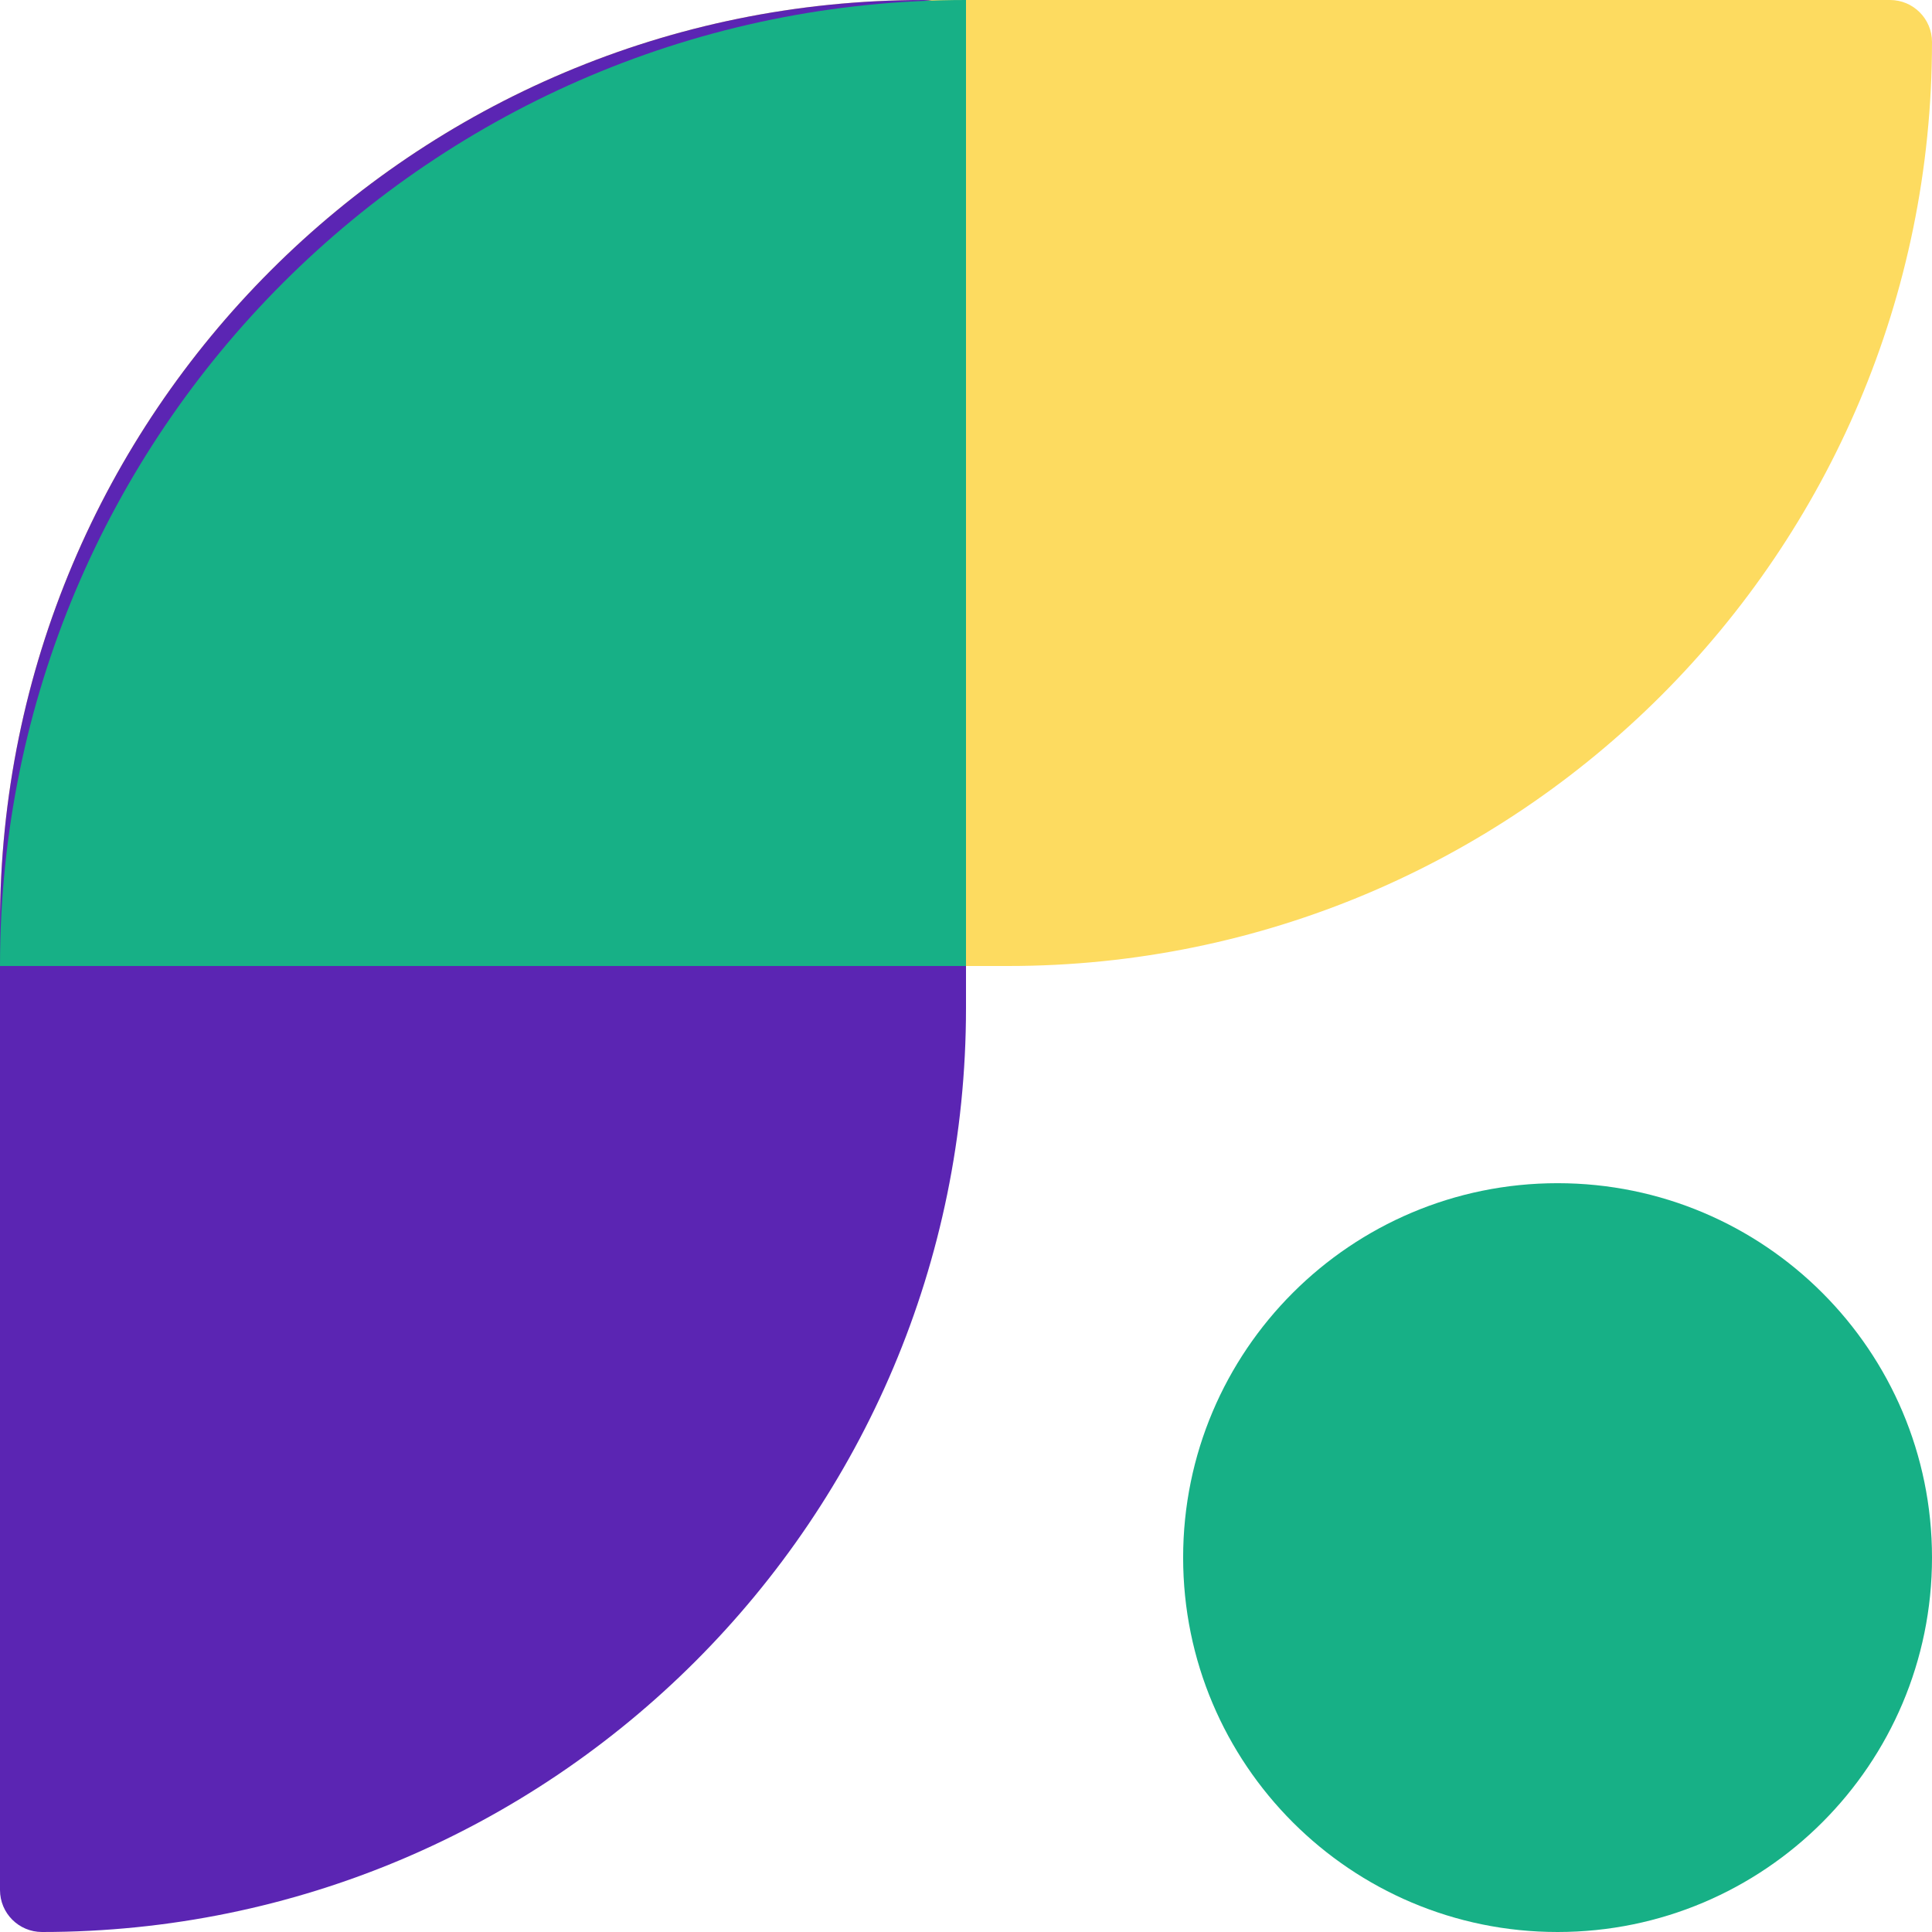
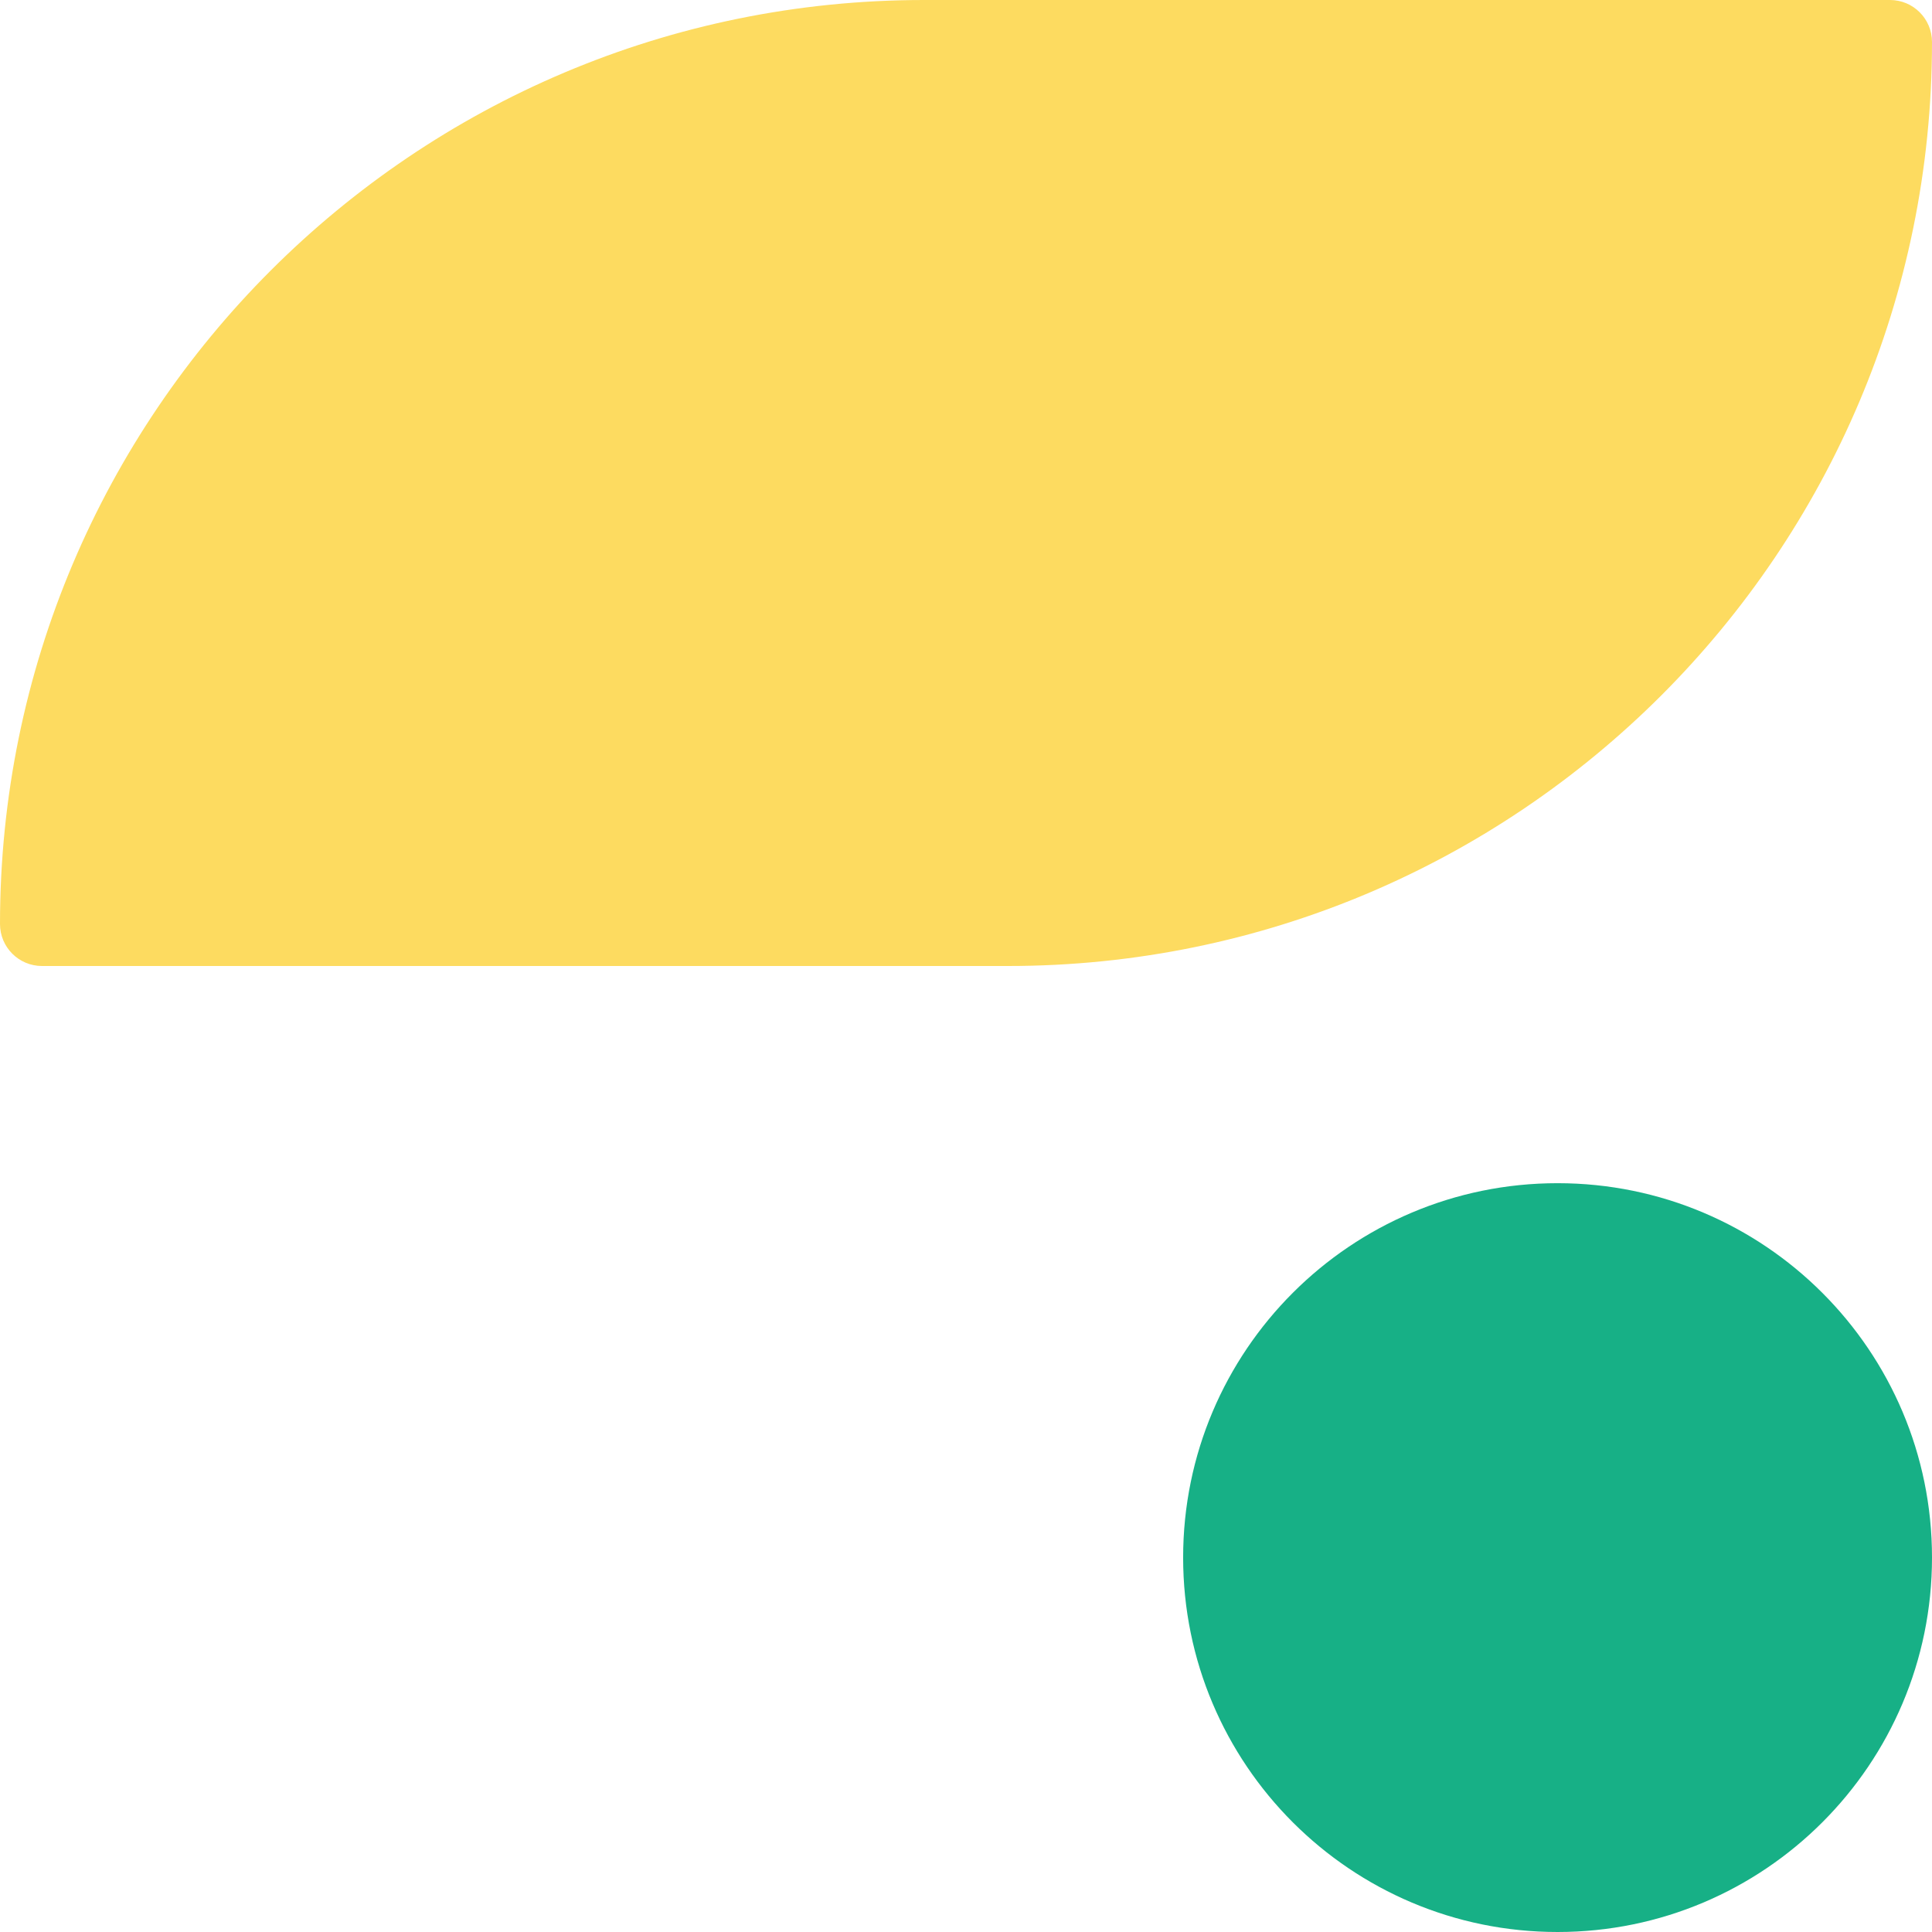
<svg xmlns="http://www.w3.org/2000/svg" width="36px" height="36px" viewBox="0 0 36 36" version="1.1">
  <g id="logo">
    <path d="M29.023 36C32.876 36 36 32.876 36 29.023C36 25.17 32.876 22.047 29.023 22.047C25.17 22.047 22.046 25.17 22.046 29.023C22.046 32.876 25.17 36 29.023 36Z" fill="#17B086" />
    <path d="M18.783 18C28.291 18 36 10.291 36 0.783V0.783C36 0.35 35.65 3.31825e-06 35.217 3.26157e-06L17.217 9.01156e-07C7.708 -3.45787e-07 1.45257e-05 7.708 1.32787e-05 17.217V17.217C1.3222e-05 17.65 0.35 18 0.783 18L18.783 18Z" fill="#FDDB60" />
-     <path d="M18 18.783C18 28.291 10.291 36 0.783 36V36C0.35 36 -2.2169e-06 35.65 -2.17911e-06 35.217L-6.055e-07 17.217C2.25795e-07 7.708 7.708 -8.11187e-06 17.217 -7.28058e-06V-7.28058e-06C17.65 -7.24279e-06 18 0.35 18 0.783L18 18.783Z" fill="#5B25B3" />
-     <path fill-rule="evenodd" clipRule="evenodd" d="M18 18L18 0C8.059 -8.6908e-07 9.11554e-06 8.059 0 18L18 18Z" fill="#17B086" />
  </g>
</svg>